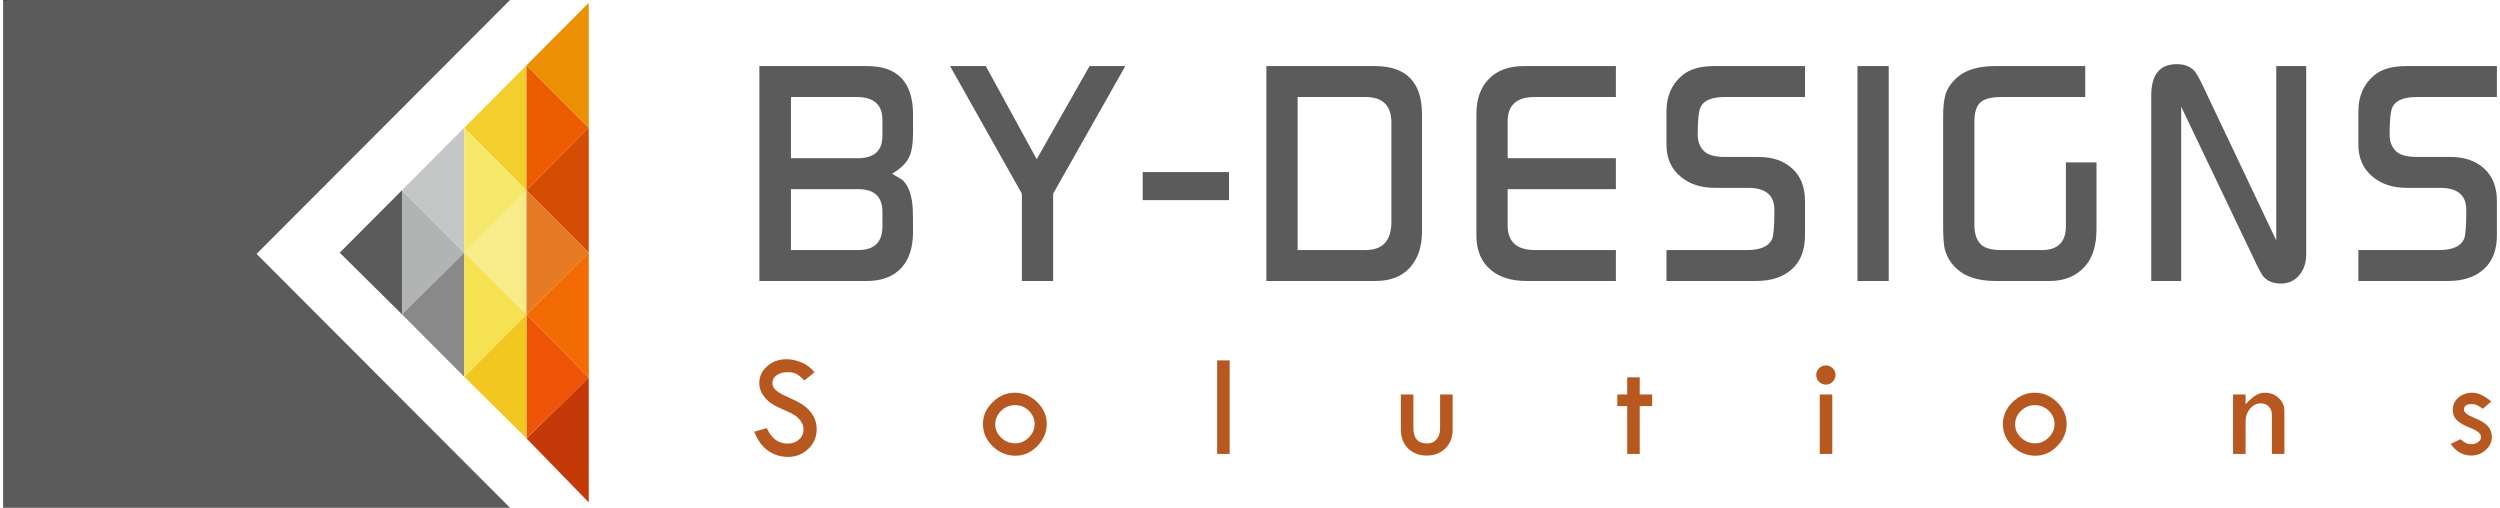
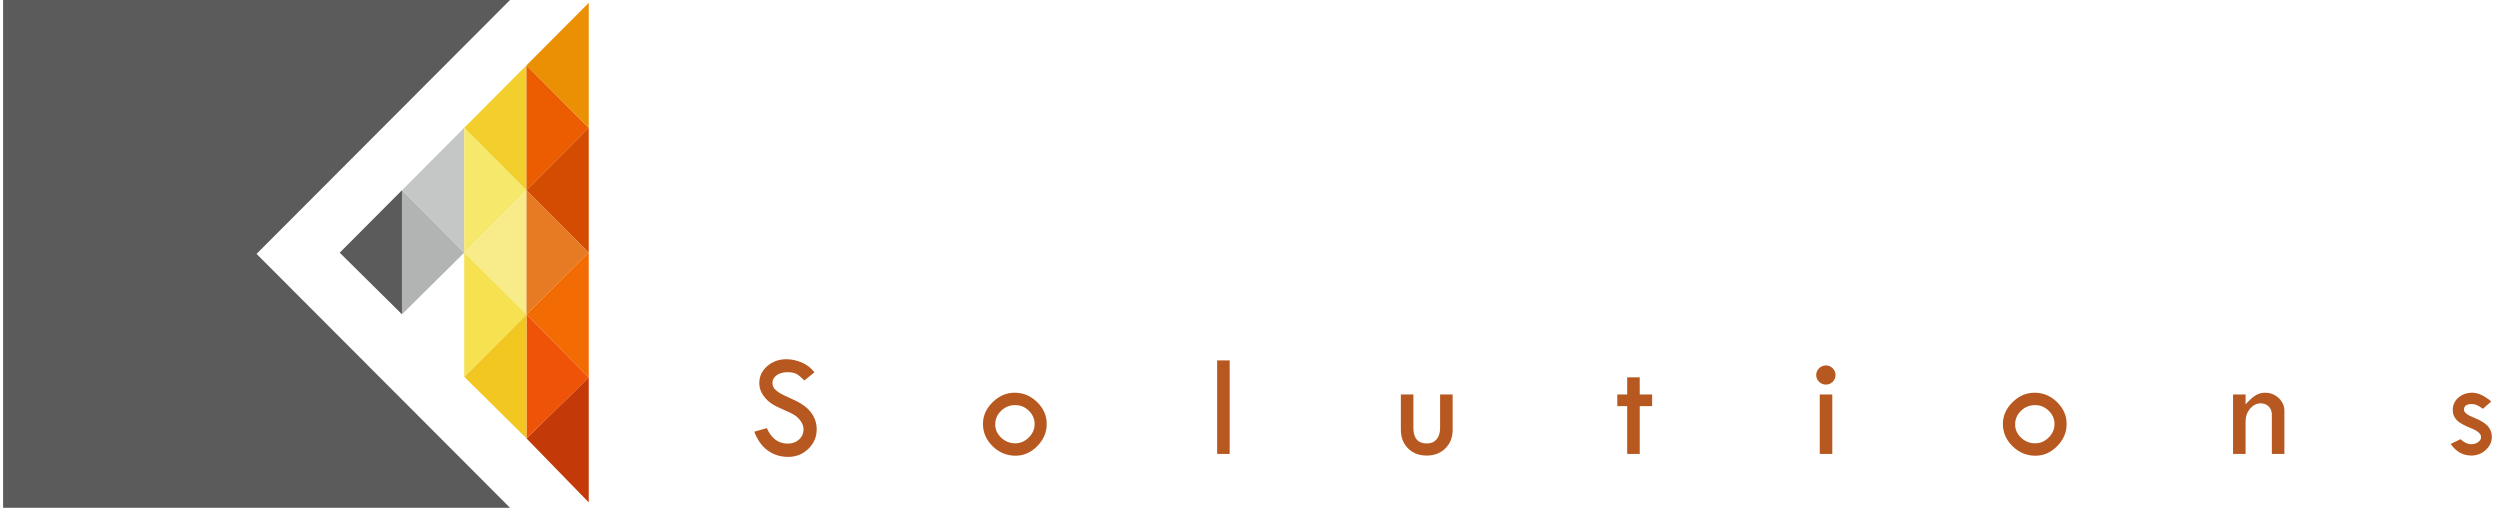
<svg xmlns="http://www.w3.org/2000/svg" xml:space="preserve" width="192px" height="39px" version="1.1" style="shape-rendering:geometricPrecision; text-rendering:geometricPrecision; image-rendering:optimizeQuality; fill-rule:evenodd; clip-rule:evenodd" viewBox="0 0 1915146 389981">
  <defs>
    <style type="text/css">
   
    .fil7 {fill:#C5C6C6}
    .fil4 {fill:#B2B3B3}
    .fil17 {fill:#898989}
    .fil2 {fill:#5B5B5B}
    .fil3 {fill:#2B2A29}
    .fil14 {fill:#C33908}
    .fil12 {fill:#D44C02}
    .fil6 {fill:#E77B23}
    .fil11 {fill:#EB9003}
    .fil10 {fill:#EC5D01}
    .fil15 {fill:#EF5308}
    .fil16 {fill:#F2C722}
    .fil9 {fill:#F2CF2D}
    .fil13 {fill:#F36C03}
    .fil18 {fill:#F6E150}
    .fil8 {fill:#F6E86B}
    .fil5 {fill:#F8EC8A}
    .fil1 {fill:#5B5B5B;fill-rule:nonzero}
    .fil0 {fill:#B6581F;fill-rule:nonzero}
   
  </style>
    <mask id="id0">
      <linearGradient id="id1" gradientUnits="userSpaceOnUse" x1="-75578.7" y1="284495" x2="259563" y2="1466.8">
        <stop offset="0" style="stop-opacity:1; stop-color:white" />
        <stop offset="1" style="stop-opacity:0; stop-color:white" />
      </linearGradient>
      <rect style="fill:url(#id1)" x="-11811" y="-11811" width="412930" height="218613" />
    </mask>
  </defs>
  <g id="Layer_x0020_1">
    <g id="_1985459270960">
      <path class="fil0" d="M623098 285937l-7795 6248c-2055,-2138 -3921,-3721 -5610,-4784 -1666,-1039 -4075,-1571 -7253,-1571 -3448,0 -6248,780 -8397,2351 -2150,1547 -3225,3567 -3225,6023 0,2115 933,4004 2811,5623 1878,1641 5079,3413 9603,5385 4512,1949 8043,3756 10559,5422 2528,1677 4595,3531 6213,5551 1618,2032 2811,4169 3614,6413 779,2233 1181,4607 1181,7123 0,5858 -2138,10842 -6378,14953 -4264,4133 -9425,6200 -15484,6200 -5894,0 -11103,-1606 -15638,-4842 -4512,-3225 -7985,-8079 -10418,-14516l9626 -2740c3496,7925 8835,11894 16028,11894 3496,0 6402,-1040 8705,-3107 2327,-2102 3472,-4724 3472,-7901 0,-1902 -602,-3815 -1807,-5717 -1205,-1925 -2705,-3508 -4500,-4736 -1795,-1252 -4642,-2705 -8563,-4347 -3933,-1665 -6957,-3153 -9083,-4512 -2138,-1346 -3968,-2929 -5539,-4795 -1547,-1854 -2681,-3709 -3414,-5551 -720,-1831 -1074,-3815 -1074,-5918 0,-5043 2019,-9342 6070,-12898 4064,-3543 8989,-5315 14776,-5315 3851,0 7737,827 11682,2493 3933,1653 7216,4169 9838,7571zm129403 39650c0,-6272 2457,-11823 7394,-16689 4925,-4879 10595,-7312 16973,-7312 6567,0 12307,2398 17221,7193 4913,4796 7370,10382 7370,16808 0,6437 -2422,12106 -7241,17008 -4819,4913 -10370,7370 -16689,7370 -6744,0 -12614,-2421 -17587,-7276 -4960,-4842 -7441,-10547 -7441,-17102zm39662 11c0,-3909 -1476,-7287 -4441,-10169 -2941,-2894 -6449,-4323 -10512,-4323 -4181,0 -7760,1453 -10783,4382 -3000,2929 -4512,6402 -4512,10453 0,3874 1524,7252 4571,10158 3035,2893 6626,4346 10724,4346 3981,0 7477,-1488 10453,-4453 3012,-2988 4500,-6437 4500,-10394zm140175 -48827l9626 0 0 71836 -9626 0 0 -71836zm141085 26174l9638 0 0 25713c0,7937 3472,11905 10441,11905 3094,0 5551,-1063 7370,-3177 1783,-2138 2693,-5043 2693,-8728l0 -25713 9626 0 0 27272c0,5716 -1866,10417 -5599,14102 -3720,3685 -8504,5528 -14303,5528 -5929,0 -10701,-1843 -14362,-5528 -3674,-3685 -5504,-8492 -5504,-14445l0 -26929zm173825 -13146l9626 0 0 13146 9520 0 0 8953 -9520 0 0 36709 -9626 0 0 -36709 -7595 0 0 -8953 7595 0 0 -13146zm145147 -1807c0,-2008 744,-3721 2209,-5174 1500,-1452 3236,-2196 5279,-2196 1996,0 3709,744 5174,2196 1452,1453 2185,3166 2185,5174 0,2019 -733,3756 -2185,5208 -1465,1441 -3178,2150 -5174,2150 -2043,0 -3779,-709 -5279,-2150 -1465,-1452 -2209,-3189 -2209,-5208zm2728 14953l9627 0 0 45662 -9627 0 0 -45662zm140636 22642c0,-6272 2457,-11823 7382,-16689 4925,-4879 10595,-7312 16984,-7312 6568,0 12308,2398 17221,7193 4902,4796 7359,10382 7359,16808 0,6437 -2422,12106 -7229,17008 -4819,4913 -10370,7370 -16689,7370 -6744,0 -12614,-2421 -17587,-7276 -4961,-4842 -7441,-10547 -7441,-17102zm39662 11c0,-3909 -1476,-7287 -4441,-10169 -2953,-2894 -6461,-4323 -10512,-4323 -4181,0 -7772,1453 -10784,4382 -3011,2929 -4523,6402 -4523,10453 0,3874 1535,7252 4571,10158 3047,2893 6626,4346 10736,4346 3980,0 7465,-1488 10453,-4453 3000,-2988 4500,-6437 4500,-10394zm137104 23009l0 -45662 9626 0 0 7571c2740,-3059 5232,-5304 7465,-6756 2232,-1453 4724,-2174 7464,-2174 4099,0 7607,1359 10512,4099 2906,2740 4359,6024 4359,9874l0 33048 -9626 0 0 -30249c0,-2492 -792,-4535 -2398,-6177 -1583,-1630 -3602,-2433 -6059,-2433 -3189,0 -5929,1358 -8256,4075 -2303,2716 -3461,6000 -3461,9862l0 24922 -9626 0zm198298 -40312l-6426 5646c-1665,-1193 -3094,-2103 -4322,-2705 -1229,-626 -2670,-921 -4323,-921 -3933,0 -5894,1429 -5894,4323 0,2078 2480,4075 7441,6023 4961,1937 8539,4075 10713,6402 2161,2339 3260,5126 3260,8433 0,3839 -1571,7193 -4701,10052 -3130,2870 -6815,4299 -11044,4299 -6460,0 -11728,-2977 -15862,-8929l7571 -3638c2657,2563 5421,3850 8303,3850 1984,0 3721,-555 5221,-1642 1488,-1086 2244,-2350 2244,-3803 0,-2551 -2622,-4854 -7855,-6909 -5256,-2032 -8882,-4111 -10878,-6189 -2019,-2103 -3023,-4666 -3023,-7725 0,-3791 1429,-6968 4287,-9484 2870,-2528 6461,-3792 10784,-3792 4299,0 9153,2233 14504,6709z" />
-       <path class="fil1" d="M698796 177923c0,11871 -2882,21036 -8658,27461 -6224,6934 -15142,10394 -26634,10394l-82725 0 0 -165025 82879 0c23433,0 35138,12449 35138,37358l0 13607c0,8244 -909,14350 -2717,18307 -2149,4949 -6602,9402 -13370,13359 1784,992 4382,2563 7796,4700 4252,3792 6850,10063 7795,18804 331,2315 496,9319 496,21035zm-23504 -73571l0 -12201c0,-11752 -6603,-17646 -19796,-17646l-50469 0 0 47008 51213 0c12697,0 19052,-5728 19052,-17161zm0 69532l0 -11221c0,-11586 -6189,-17397 -18556,-17397l-51709 0 0 46760 51709 0c12367,0 18556,-6059 18556,-18142zm186534 -123131l-55430 97973 0 67052 -24001 0 0 -67052 -55170 -97973 27461 0 39095 71504 40572 -71504 27473 0zm79642 102922l-66308 0 0 -21520 66308 0 0 21520zm148183 24248c0,11540 -3094,20741 -9283,27591 -6189,6839 -14965,10264 -26351,10264l-83871 0 0 -165025 83375 0c24083,0 36130,12366 36130,37110l0 90060zm-23504 -7500l0 -76288c0,-13075 -6650,-19630 -19878,-19630l-52123 0 0 117521 52123 0c13228,0 19878,-7217 19878,-21603zm172419 45355l-68528 0c-11882,0 -21118,-2882 -27709,-8657 -7264,-6107 -10890,-14930 -10890,-26481l0 -93273c0,-11386 3213,-20327 9650,-26847 6437,-6519 15343,-9767 26717,-9767l70760 0 0 23752 -62339 0c-13866,0 -20788,6224 -20788,18638l0 28370 83127 0 0 23753 -83127 0 0 27874c0,12579 7004,18886 21036,18886l62091 0 0 23752zm145219 -141273l-61407 0c-10063,0 -16287,2551 -18756,7713 -1488,2964 -2232,10015 -2232,21153 0,5764 1902,10264 5693,13441 3130,2469 8244,3709 15343,3709l25476 0c10890,0 19595,2965 26115,8906 6508,5941 9768,14268 9768,24992l0 26221c0,11386 -3343,20091 -10063,26103 -6685,6023 -15792,9035 -27379,9035l-68953 0 0 -23752 61985 0c10311,0 16653,-2847 19169,-8492 1158,-2681 1737,-10111 1737,-22264 0,-11351 -6686,-16997 -20091,-16997l-25560 0c-10606,0 -19299,-2799 -26067,-8374 -7465,-6106 -11173,-14350 -11173,-24697l0 -25654c0,-11705 4039,-20905 12083,-27626 5610,-4784 13771,-7169 24460,-7169l69852 0 0 23752zm64300 141273l-24001 0 0 -165025 24001 0 0 165025zm159569 -39839c0,12709 -3059,22359 -9166,28949 -6590,7264 -15496,10890 -26717,10890l-41811 0c-13040,0 -22926,-3130 -29694,-9401 -4618,-4288 -7665,-9319 -9153,-15095 -827,-3461 -1240,-9402 -1240,-17811l0 -83883c0,-7583 661,-13441 1984,-17563 1807,-5280 5280,-9898 10394,-13855 6425,-4949 15673,-7417 27709,-7417l69036 0 0 23752 -64087 0c-7595,0 -12875,1228 -15839,3709 -3461,2681 -5197,7712 -5197,15177l0 79253c0,7299 1902,12496 5693,15673 3012,2469 7961,3709 14929,3709l31253 0c12248,0 18401,-6142 18401,-18390l0 -48910 23505 0 0 51213zm161045 19300c0,6271 -1654,11468 -4949,15590 -3626,4619 -8504,6922 -14599,6922 -5775,0 -10228,-1807 -13358,-5433 -1323,-1489 -3721,-5941 -7181,-13359l-55914 -117037 0 133856 -23008 0 0 -142265c0,-16170 6508,-24249 19547,-24249 5929,0 10465,1737 13607,5197 1641,1819 4122,6260 7417,13359l55430 116789 0 -133856 23008 0 0 144486zm146447 -120734l-61407 0c-10063,0 -16287,2551 -18756,7713 -1488,2964 -2232,10015 -2232,21153 0,5764 1901,10264 5693,13441 3130,2469 8244,3709 15331,3709l25488 0c10890,0 19583,2965 26103,8906 6520,5941 9780,14268 9780,24992l0 26221c0,11386 -3343,20091 -10064,26103 -6685,6023 -15791,9035 -27378,9035l-68953 0 0 -23752 61985 0c10299,0 16653,-2847 19169,-8492 1158,-2681 1736,-10111 1736,-22264 0,-11351 -6685,-16997 -20090,-16997l-25560 0c-10606,0 -19299,-2799 -26067,-8374 -7465,-6106 -11173,-14350 -11173,-24697l0 -25654c0,-11705 4039,-20905 12082,-27626 5611,-4784 13772,-7169 24450,-7169l69863 0 0 23752z" />
    </g>
    <g id="_1985459273840">
      <polygon class="fil2" points="0,389981 0,0 389308,0 194648,194991 389308,389981 " />
-       <polygon class="fil3" style="mask:url(#id0)" points="0,0 194660,194991 389308,0 " />
      <polygon class="fil2" points="306323,146081 258511,194058 306323,241385 " />
      <polygon class="fil4" points="306323,146081 354134,194058 306323,241385 " />
      <polygon class="fil5" points="401946,146081 354134,194058 401946,241385 " />
      <polygon class="fil6" points="401946,146081 449769,194058 401946,241385 " />
      <polygon class="fil7" points="354134,98115 306323,146092 354134,194058 " />
      <polygon class="fil8" points="354134,98115 401946,146081 354134,194058 " />
      <polygon class="fil9" points="401946,50138 354134,98115 401946,146081 " />
      <polygon class="fil10" points="401946,50138 449758,98115 401946,146081 " />
      <polygon class="fil11" points="449758,2173 401946,50150 449758,98115 " />
      <polygon class="fil12" points="449758,98080 401946,146081 449758,194022 " />
      <polygon class="fil13" points="449758,193987 401946,241385 449758,290011 " />
      <polygon class="fil14" points="449758,289882 401946,336677 449758,385824 " />
      <polygon class="fil15" points="401946,241385 449769,290000 401946,336677 " />
      <polygon class="fil16" points="401946,241385 354134,289350 401946,336677 " />
-       <polygon class="fil17" points="354134,194046 306323,241385 354134,289350 " />
      <polygon class="fil18" points="354134,194046 401946,241385 354134,289350 " />
    </g>
  </g>
</svg>